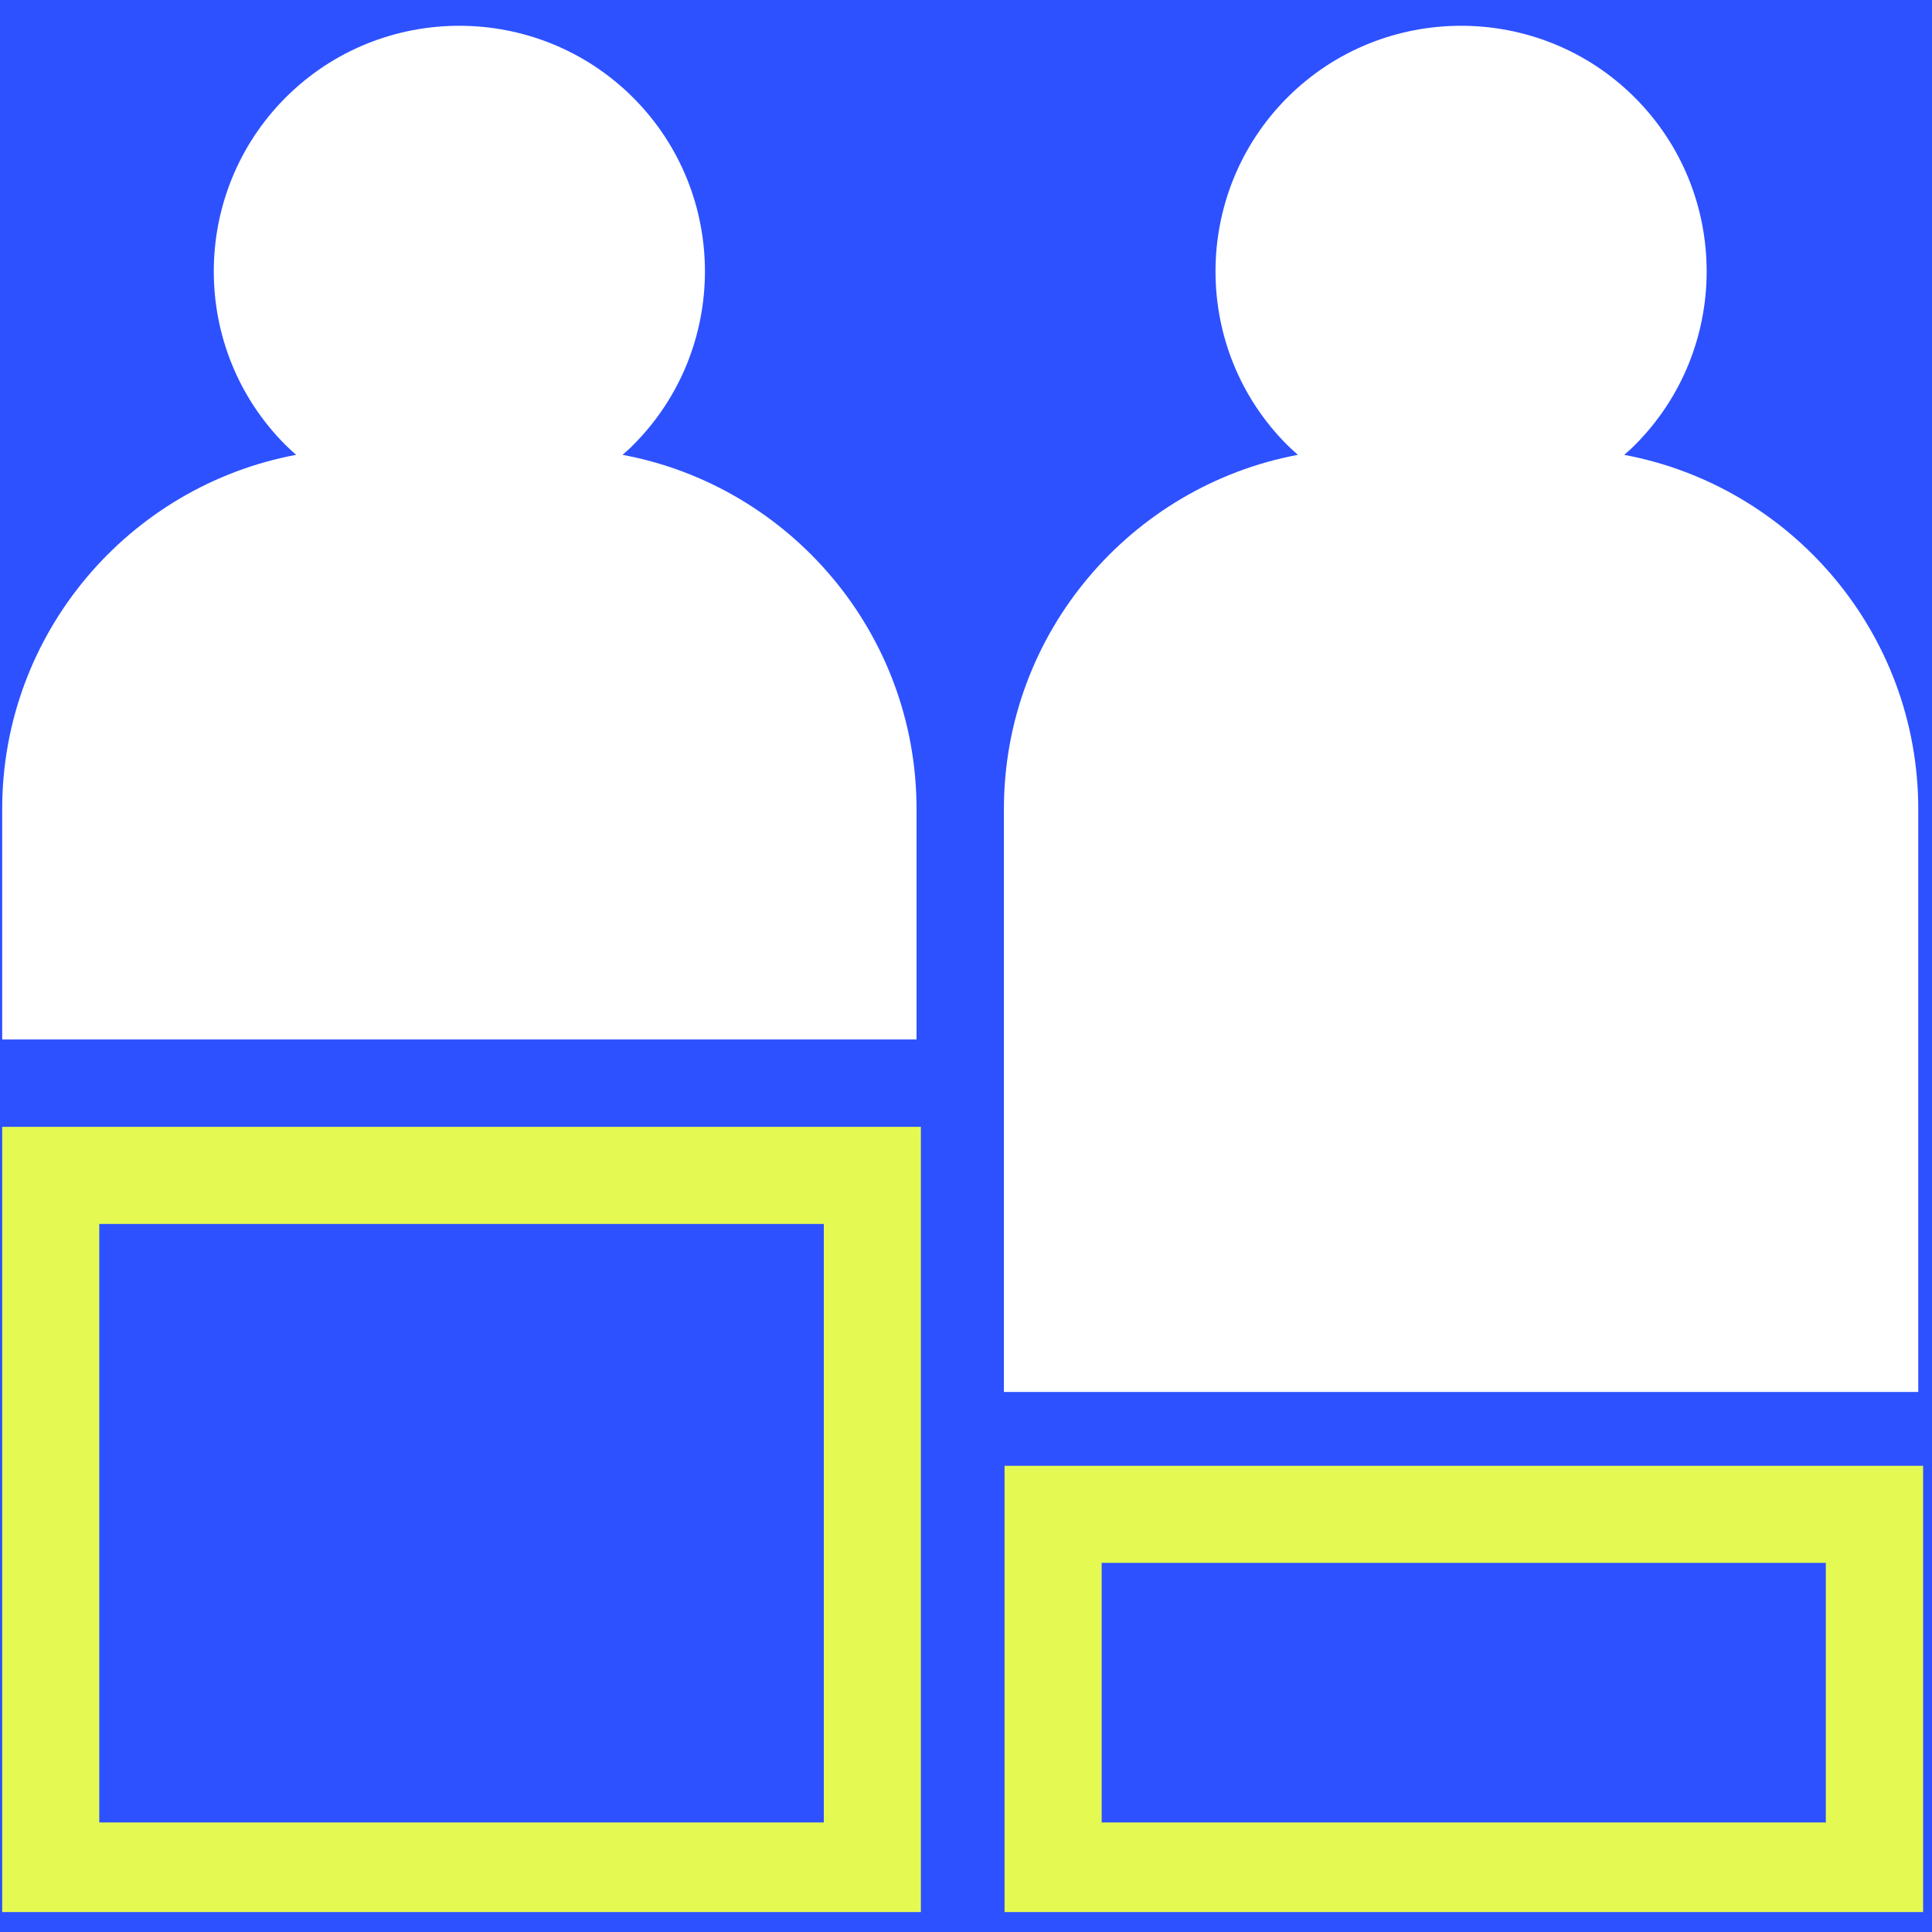
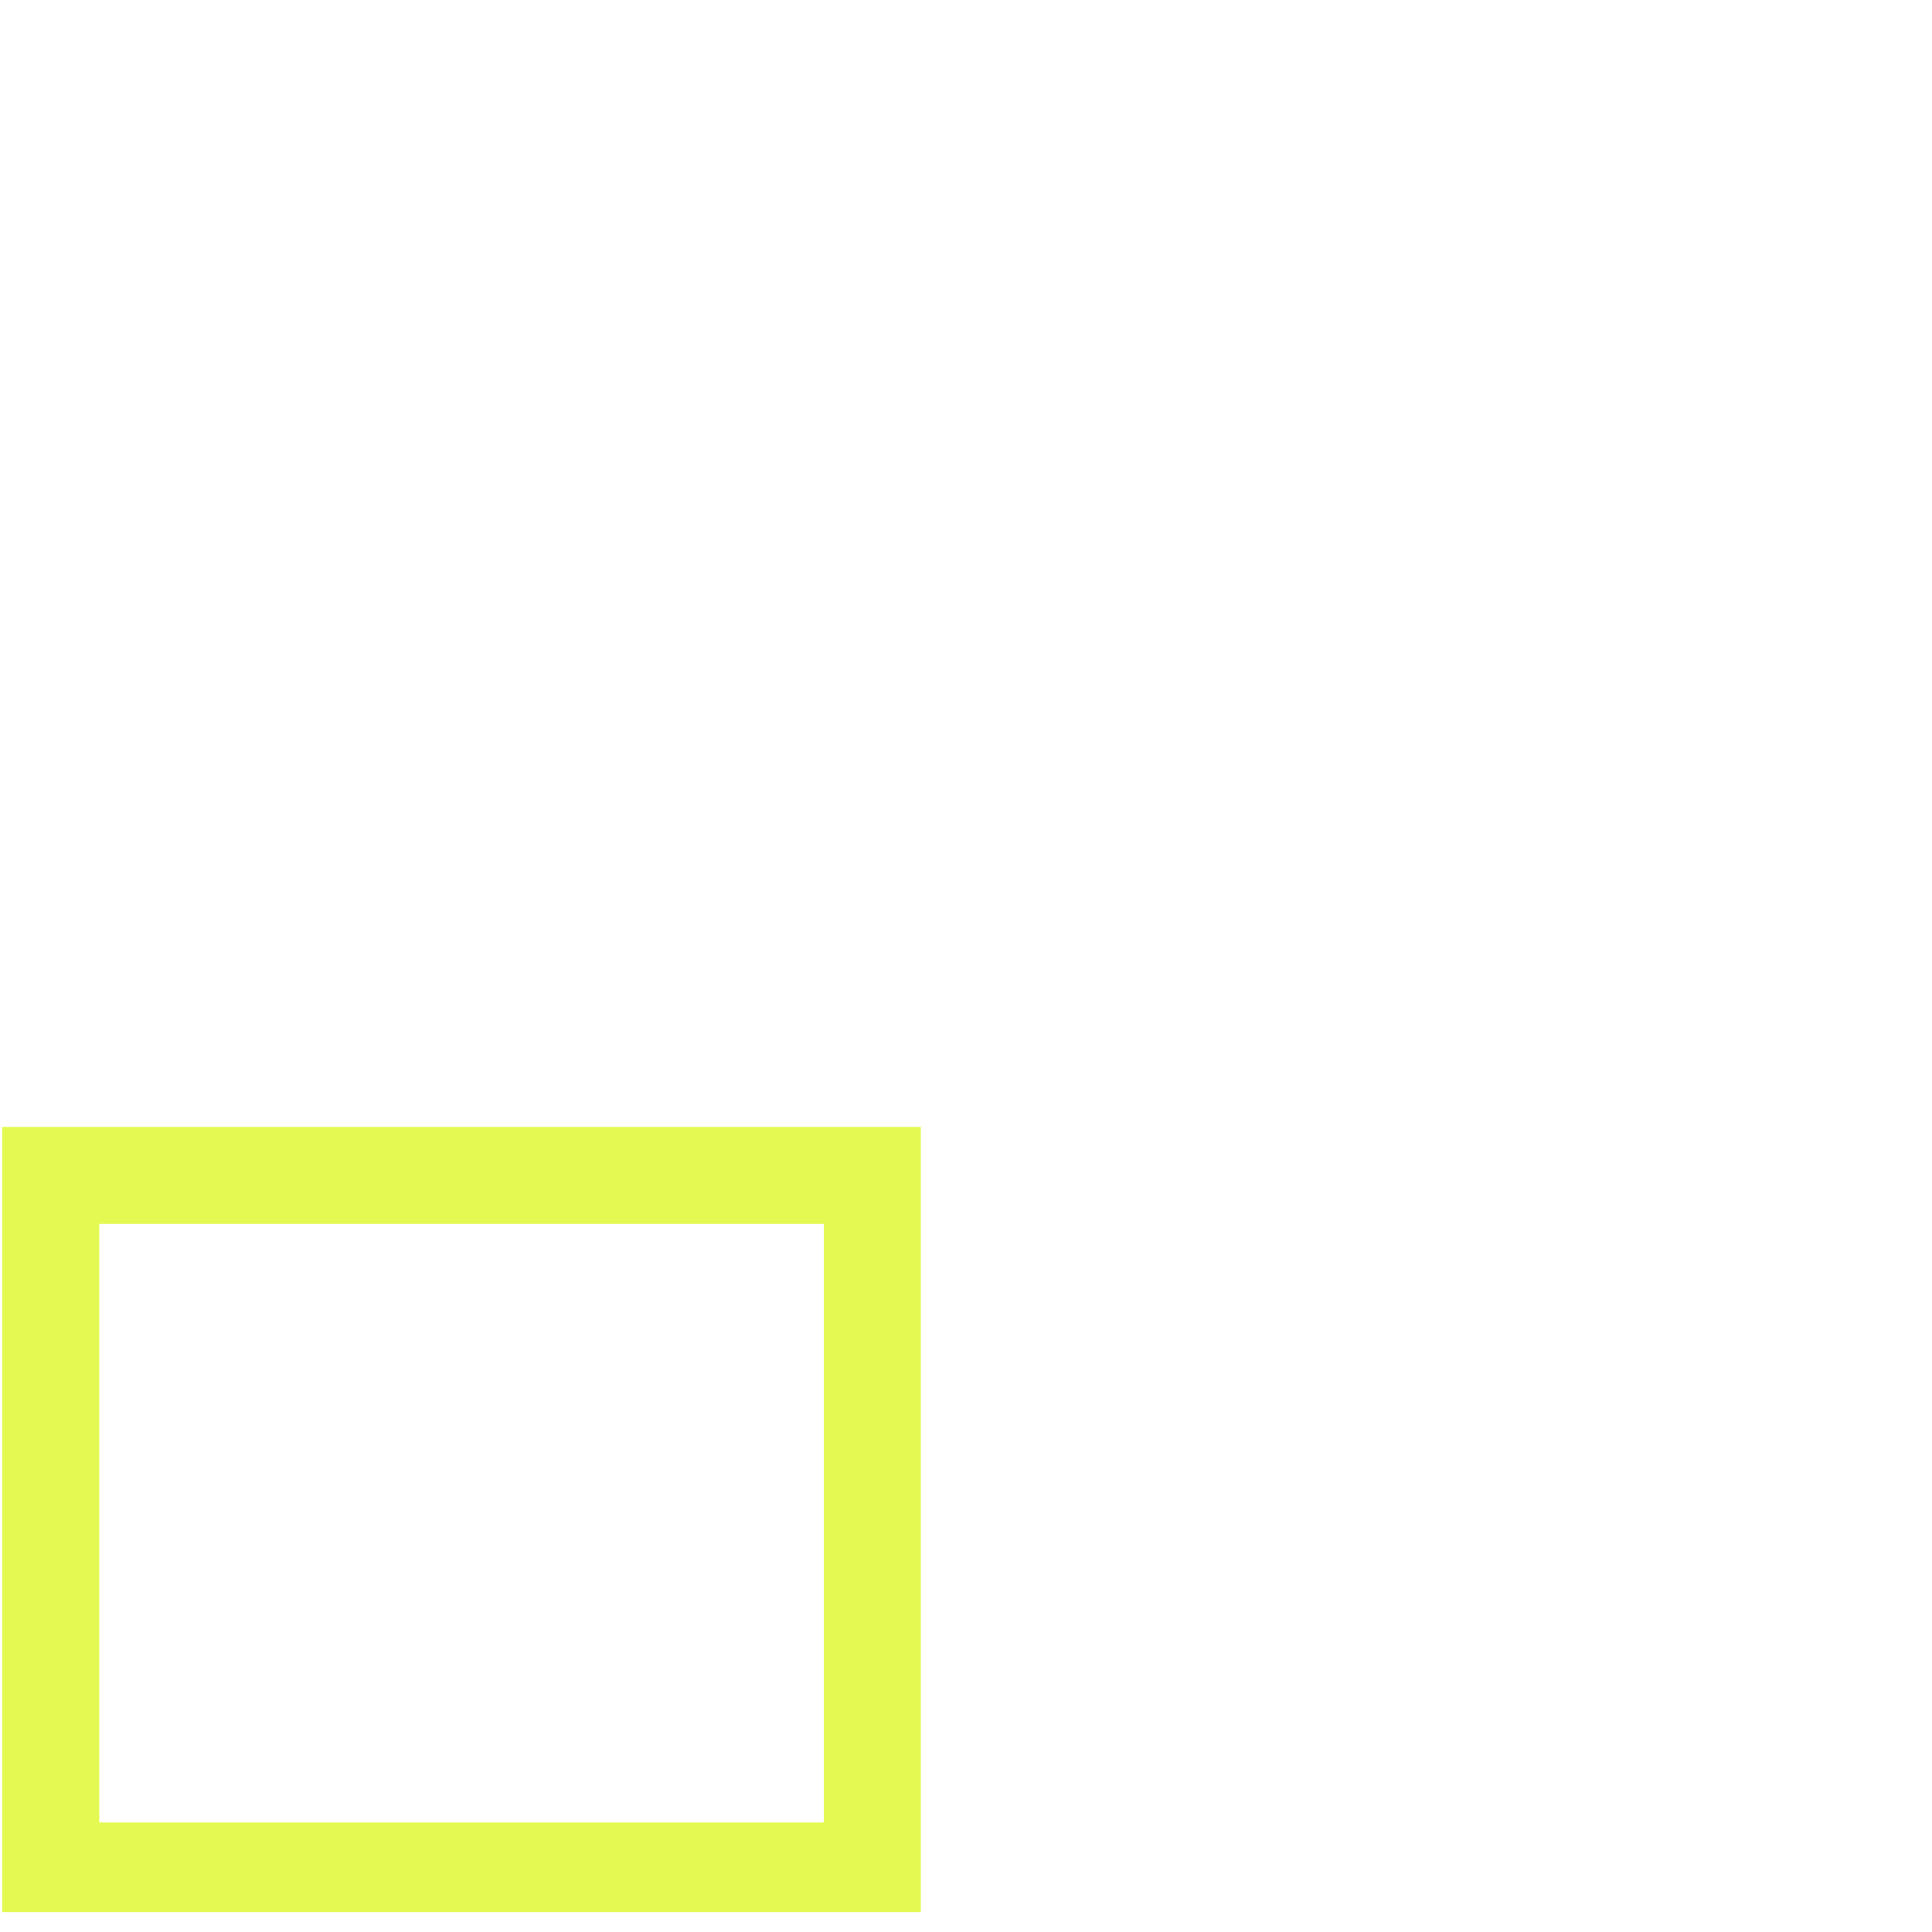
<svg xmlns="http://www.w3.org/2000/svg" width="60" zoomAndPan="magnify" viewBox="0 0 45 45" height="60" preserveAspectRatio="xMidYMid meet" version="1.0">
  <defs>
    <clipPath id="4a0288b9b2">
      <path d="M 0.051 0.602 L 22 0.602 L 22 25 L 0.051 25 Z M 0.051 0.602 " clip-rule="nonzero" />
    </clipPath>
    <clipPath id="455f2fe038">
-       <path d="M 23 0.602 L 44.793 0.602 L 44.793 33 L 23 33 Z M 23 0.602 " clip-rule="nonzero" />
+       <path d="M 23 0.602 L 44.793 0.602 L 44.793 33 L 23 33 M 23 0.602 " clip-rule="nonzero" />
    </clipPath>
    <clipPath id="bbfc1a2751">
      <path d="M 0.051 26 L 22 26 L 22 44.535 L 0.051 44.535 Z M 0.051 26 " clip-rule="nonzero" />
    </clipPath>
    <clipPath id="feed3d49ed">
-       <path d="M 23 34 L 44.793 34 L 44.793 44.535 L 23 44.535 Z M 23 34 " clip-rule="nonzero" />
-     </clipPath>
+       </clipPath>
  </defs>
  <rect x="-4.5" width="54" fill="#ffffff" y="-4.5" height="54" fill-opacity="1" />
-   <rect x="-4.5" width="54" fill="#2d51ff" y="-4.5" height="54" fill-opacity="1" />
  <g clip-path="url(#4a0288b9b2)">
    <path fill="#ffffff" d="M 14.5 10.594 C 14.582 10.52 14.668 10.449 14.746 10.367 C 16.977 8.137 16.977 4.504 14.746 2.273 C 12.512 0.043 8.883 0.043 6.652 2.273 C 4.422 4.508 4.422 8.137 6.652 10.367 C 6.73 10.445 6.816 10.52 6.898 10.594 C 3.008 11.32 0.051 14.742 0.051 18.844 L 0.051 24.211 L 21.348 24.211 L 21.348 18.844 C 21.348 14.742 18.395 11.32 14.5 10.594 Z M 14.5 10.594 " fill-opacity="1" fill-rule="nonzero" />
  </g>
  <g clip-path="url(#455f2fe038)">
    <path fill="#ffffff" d="M 37.832 10.594 C 37.914 10.52 38 10.449 38.078 10.367 C 40.309 8.137 40.309 4.504 38.078 2.273 C 35.848 0.043 32.215 0.043 29.984 2.273 C 27.754 4.508 27.754 8.137 29.984 10.367 C 30.062 10.445 30.148 10.52 30.23 10.594 C 26.34 11.324 23.383 14.742 23.383 18.844 L 23.383 32.422 L 44.68 32.422 L 44.68 18.844 C 44.68 14.742 41.723 11.32 37.828 10.594 Z M 37.832 10.594 " fill-opacity="1" fill-rule="nonzero" />
  </g>
  <g clip-path="url(#bbfc1a2751)">
    <path fill="#e4fa53" d="M 21.449 44.711 L 0.051 44.711 L 0.051 26.246 L 21.449 26.246 Z M 2.312 42.449 L 19.188 42.449 L 19.188 28.508 L 2.312 28.508 Z M 2.312 42.449 " fill-opacity="1" fill-rule="nonzero" />
  </g>
  <g clip-path="url(#feed3d49ed)">
    <path fill="#e4fa53" d="M 44.793 44.711 L 23.398 44.711 L 23.398 34.141 L 44.793 34.141 Z M 25.66 42.449 L 42.527 42.449 L 42.527 36.402 L 25.66 36.402 Z M 25.66 42.449 " fill-opacity="1" fill-rule="nonzero" />
  </g>
</svg>